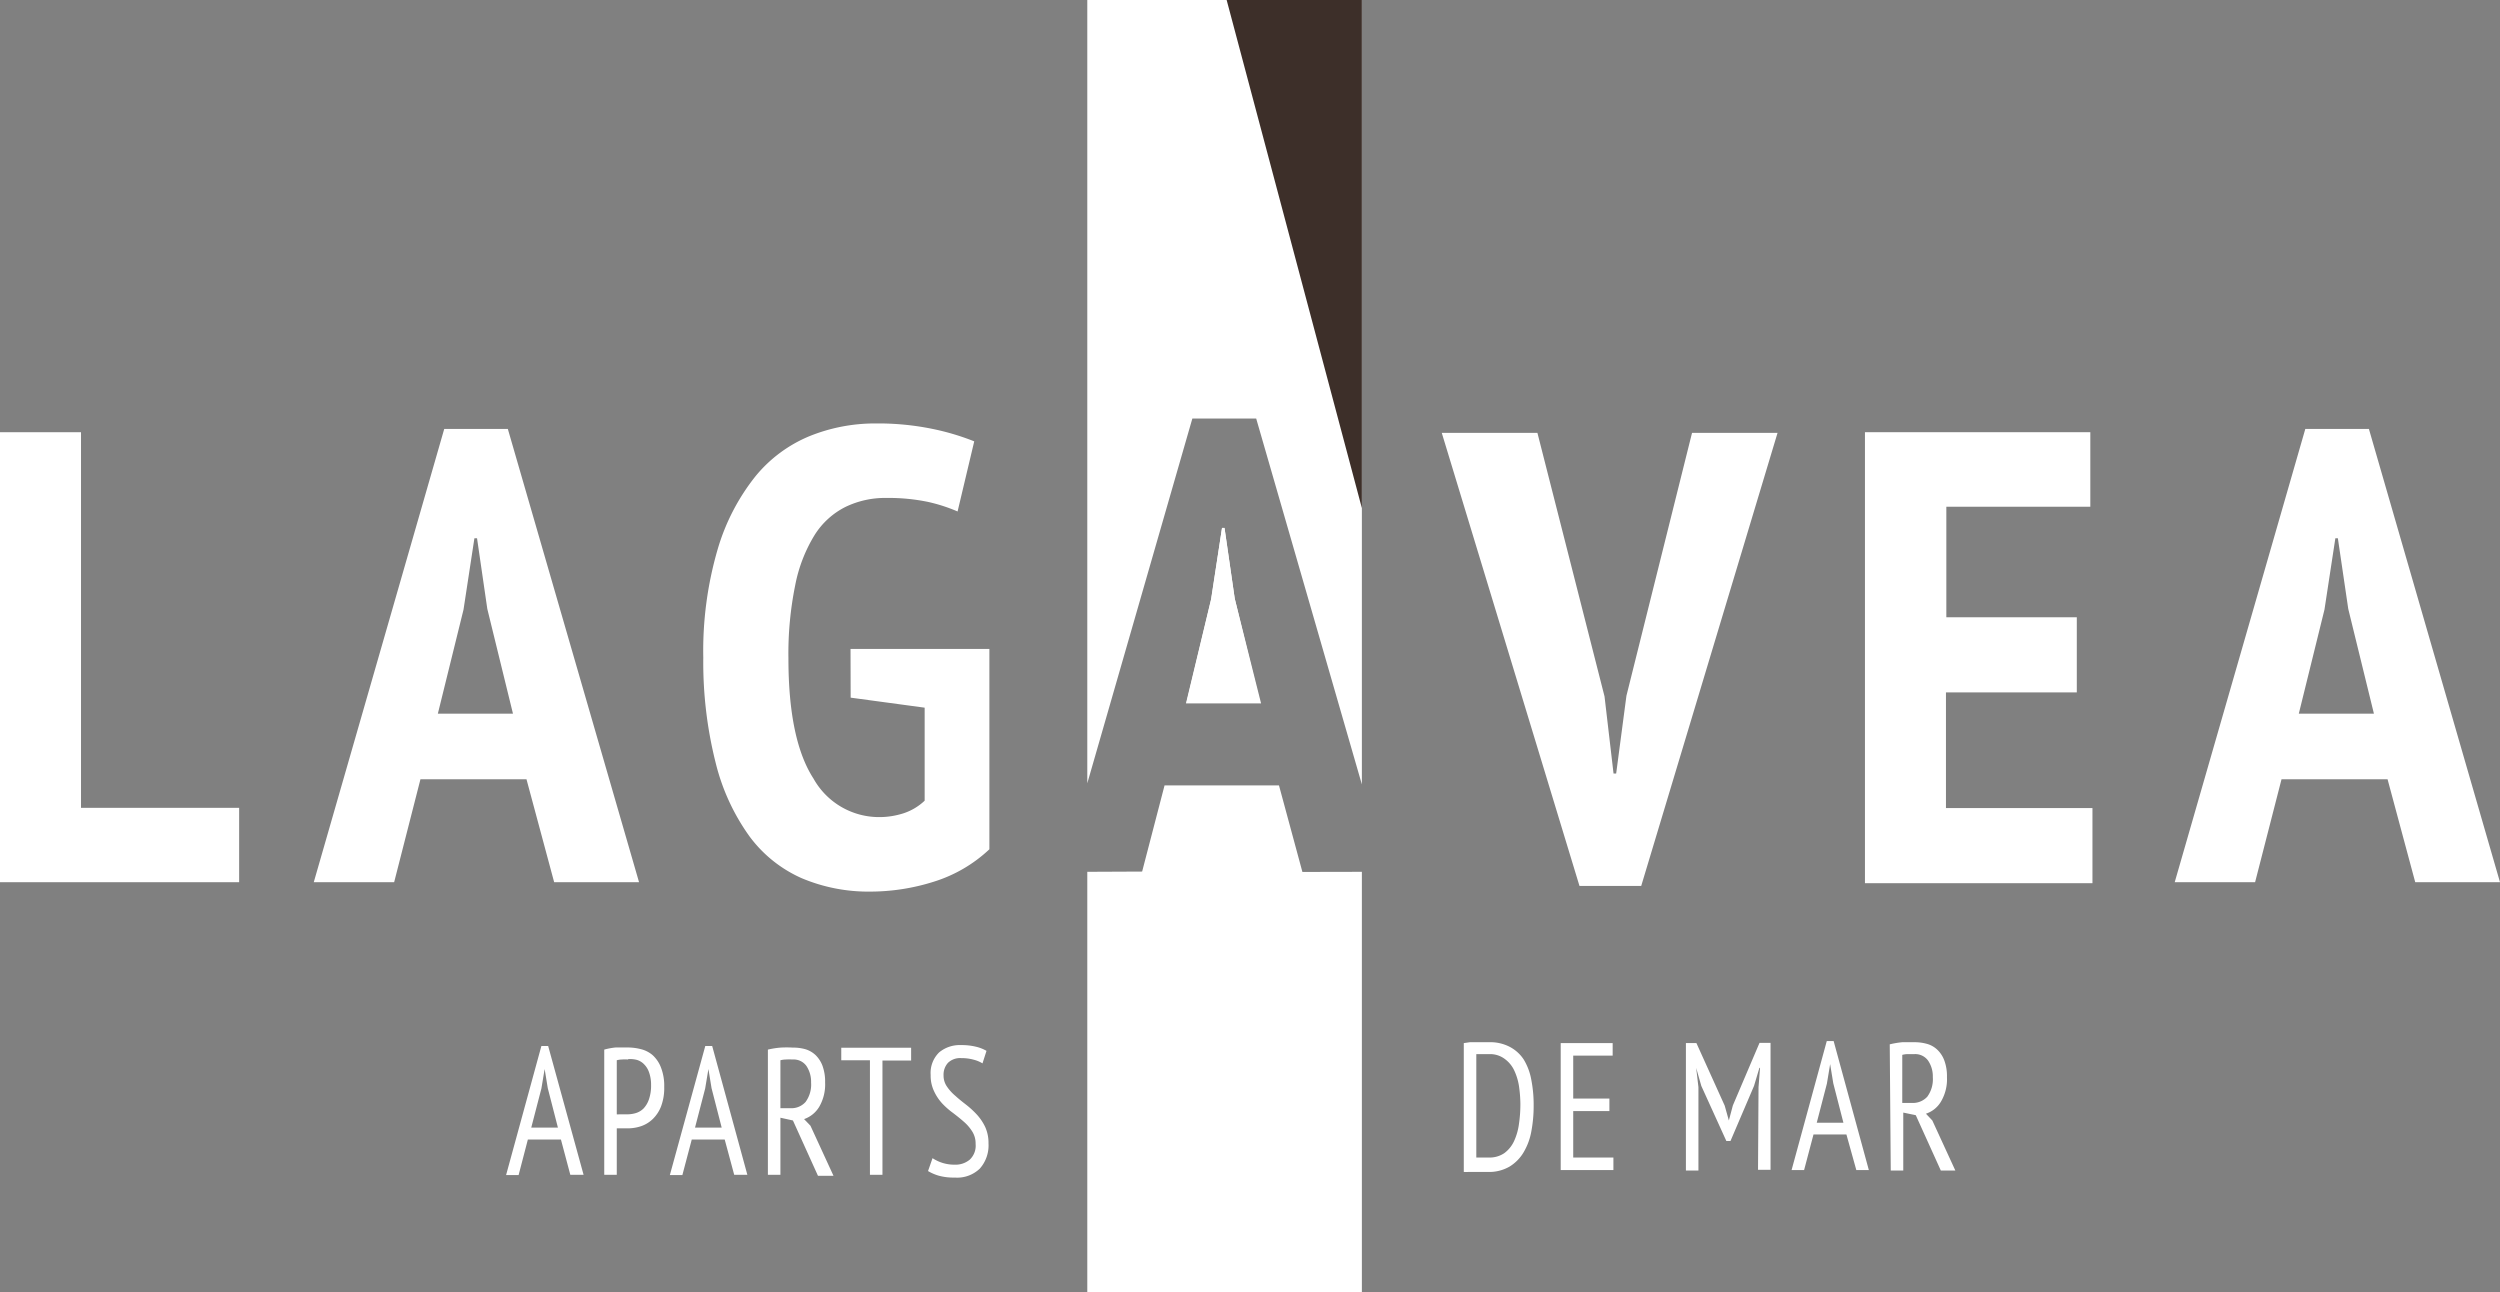
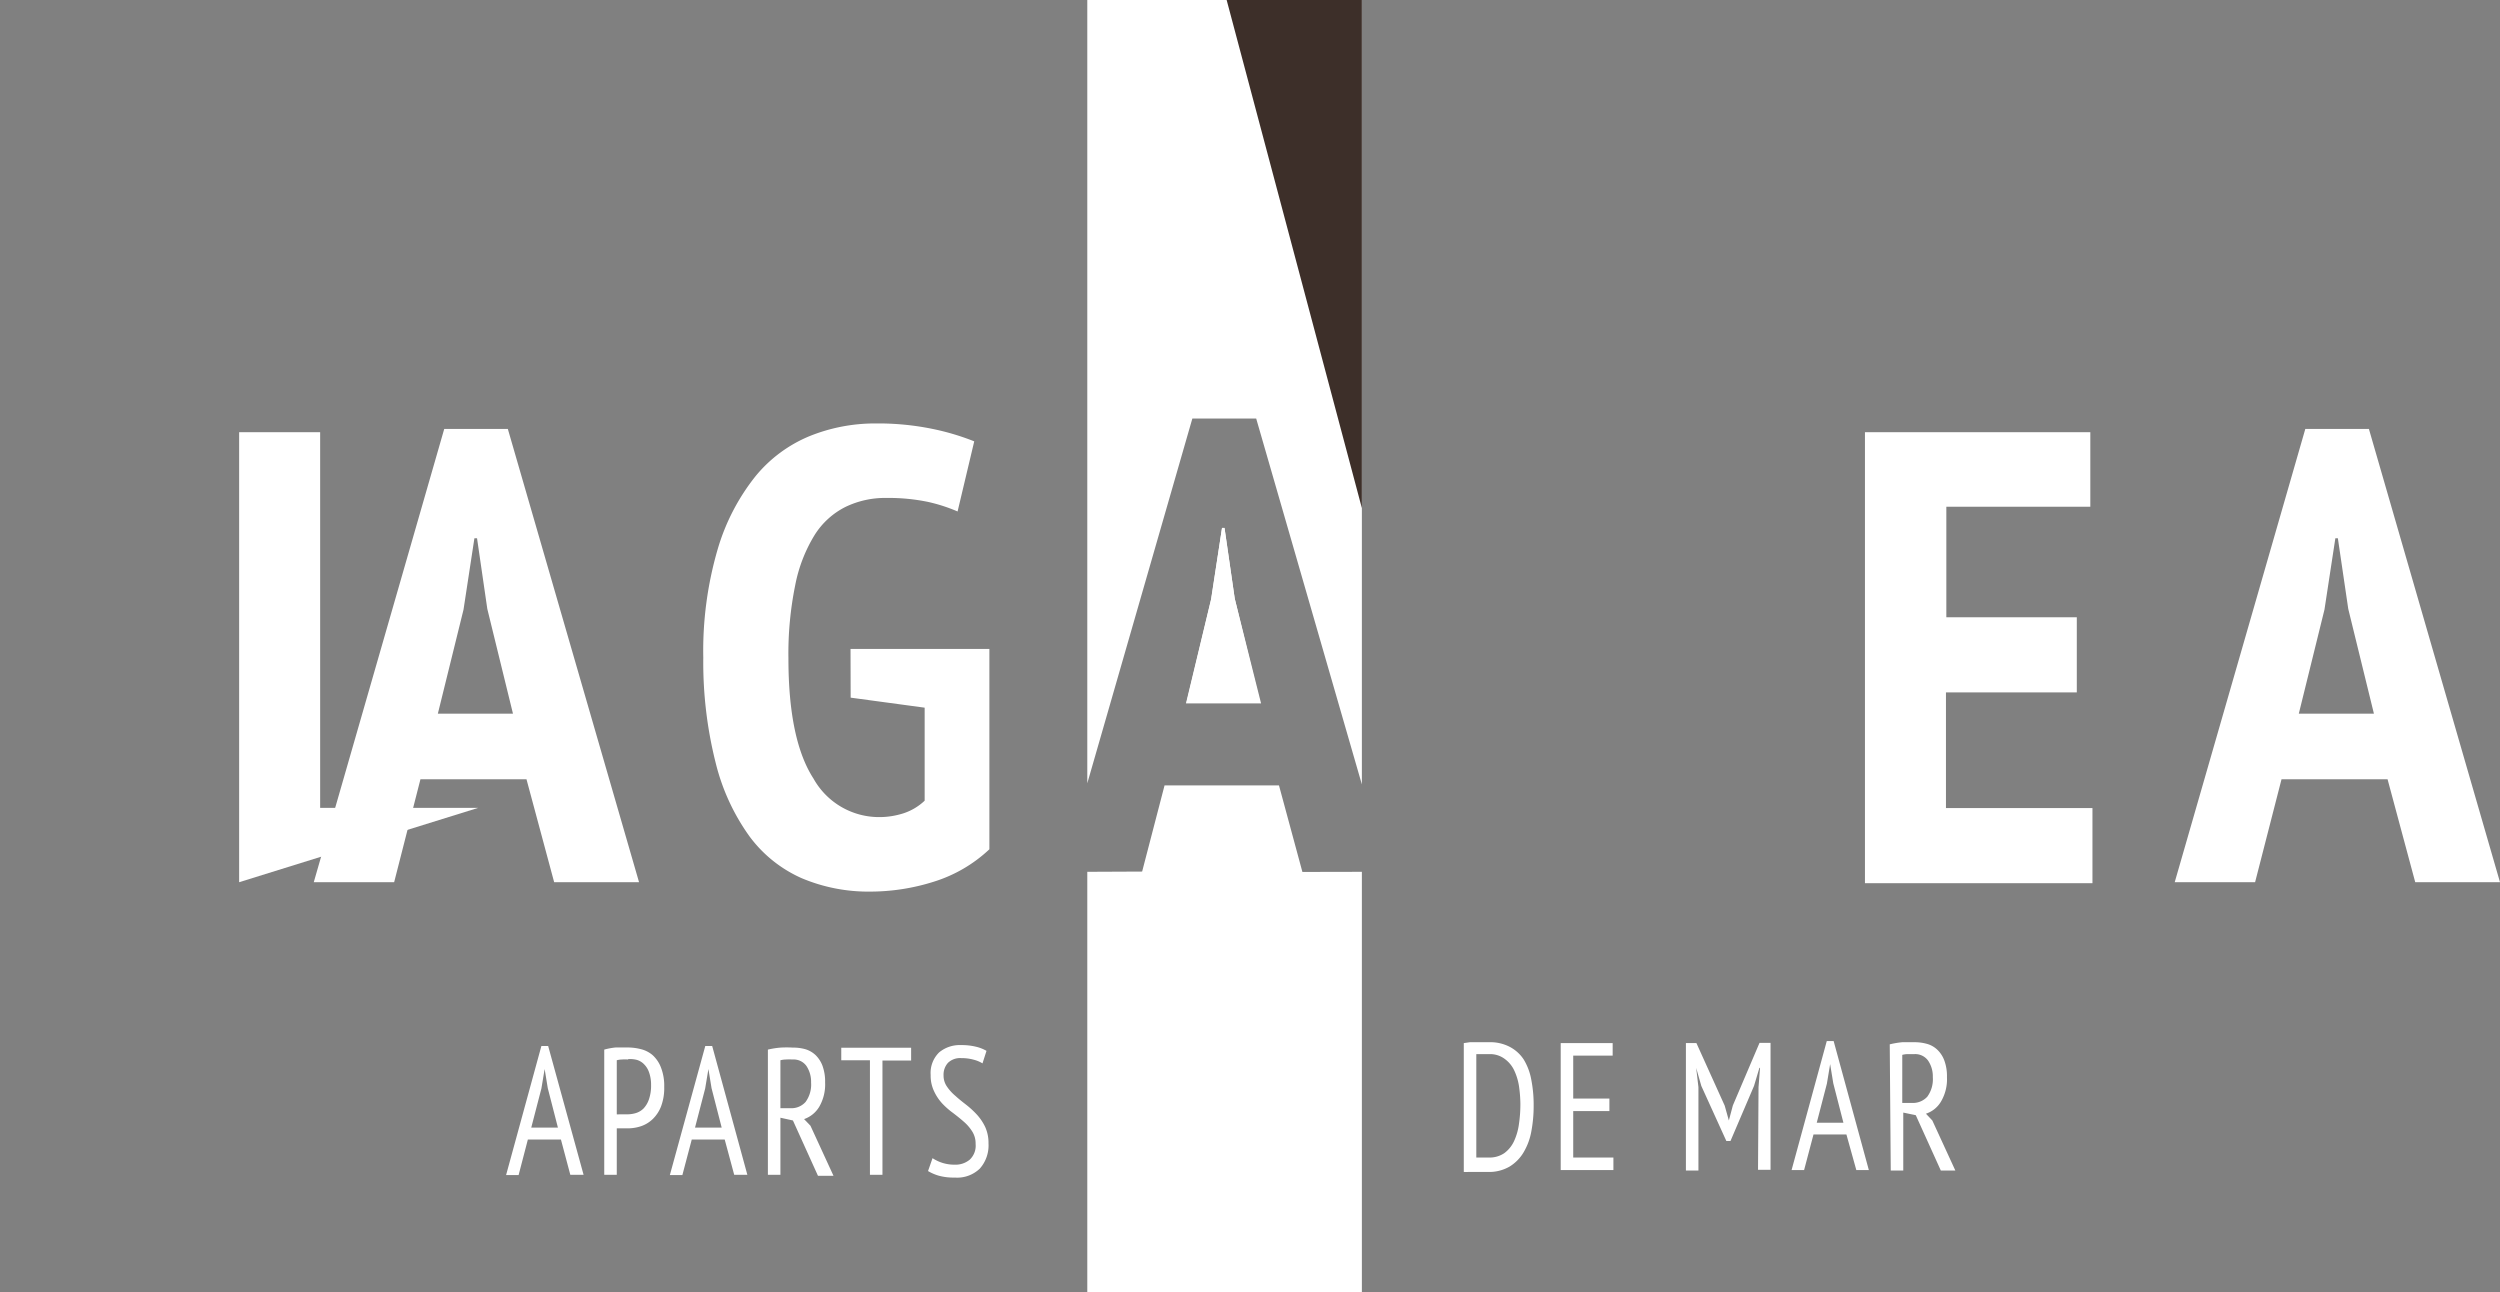
<svg xmlns="http://www.w3.org/2000/svg" viewBox="0 0 199.67 103.22">
  <rect x="0" y="0" width="199.67" height="103.22" fill="#808080" stroke="none" />
  <defs>
    <style>.a{fill:#fff;}.b{fill:#3d2f29;}</style>
  </defs>
-   <path class="a" d="M113.77,566.63H94.67V530.69h6.47v30h12.63Z" transform="translate(-94.67 -496.17)" />
+   <path class="a" d="M113.77,566.63V530.69h6.47v30h12.63Z" transform="translate(-94.67 -496.17)" />
  <path class="a" d="M136.72,558.41h-8.47l-2.1,8.22h-6.42l10.42-36.2h5.08l10.48,36.2h-6.78Zm-7.08-5.24h6l-2.05-8.37-.82-5.64h-.21l-.87,5.7Z" transform="translate(-94.67 -496.17)" />
  <path class="a" d="M162.6,548h11.09V564a11.41,11.41,0,0,1-4.44,2.59,16.84,16.84,0,0,1-5.06.79,13.68,13.68,0,0,1-5.49-1.07,10.44,10.44,0,0,1-4.19-3.37,17,17,0,0,1-2.67-5.8,32.83,32.83,0,0,1-1-8.44A28.93,28.93,0,0,1,152,540a17,17,0,0,1,3-5.78,11,11,0,0,1,4.36-3.23,13.94,13.94,0,0,1,5.26-1,21.56,21.56,0,0,1,4.5.43,19.59,19.59,0,0,1,3.36,1l-1.33,5.6a13.17,13.17,0,0,0-2.39-.77,15.58,15.58,0,0,0-3.31-.31,7.26,7.26,0,0,0-3.26.72,6.18,6.18,0,0,0-2.47,2.26,12,12,0,0,0-1.54,4,27.35,27.35,0,0,0-.54,5.83q0,6.51,2,9.6a6,6,0,0,0,5.21,3.08,6.31,6.31,0,0,0,2-.31,4.49,4.49,0,0,0,1.67-1v-7.43l-5.91-.8Z" transform="translate(-94.67 -496.17)" />
-   <path class="a" d="M222.82,551.79l.72,6.16h.21l.82-6.21,5.24-21h6.83l-10.89,36.19h-4.93l-11-36.19h7.64Z" transform="translate(-94.67 -496.17)" />
  <path class="a" d="M243.62,530.69h18v5.95h-11.5v8.83h10.42v6H250.09v9.24h11.7v6H243.62Z" transform="translate(-94.67 -496.17)" />
  <path class="a" d="M285.36,558.41h-8.47l-2.11,8.22h-6.42l10.43-36.2h5.08l10.47,36.2h-6.77Zm-7.09-5.24h6l-2.05-8.37-.83-5.64h-.2l-.87,5.7Z" transform="translate(-94.67 -496.17)" />
  <path class="a" d="M211.58,579.48l.48-.07.52,0,.53,0h.49a3.35,3.35,0,0,1,1.65.37,3,3,0,0,1,1.11,1,4.71,4.71,0,0,1,.61,1.62,10.44,10.44,0,0,1,.19,2.1,10.86,10.86,0,0,1-.18,2,5,5,0,0,1-.61,1.68,3.3,3.3,0,0,1-1.13,1.16,3.24,3.24,0,0,1-1.75.43h-.44l-.55,0-.54,0a2.77,2.77,0,0,1-.38,0Zm2.07.88h-.29l-.3,0-.27,0-.21,0v8.26l.2,0h.29l.29,0h.21a2.1,2.1,0,0,0,1.23-.34,2.48,2.48,0,0,0,.78-.94,4.73,4.73,0,0,0,.4-1.36,10.81,10.81,0,0,0,.12-1.64A10.64,10.64,0,0,0,216,583a4.57,4.57,0,0,0-.38-1.31,2.38,2.38,0,0,0-.75-.93A1.94,1.94,0,0,0,213.65,580.36Z" transform="translate(-94.67 -496.17)" />
  <path class="a" d="M219.32,579.48h4.15v1h-3.15v3.43h2.89v1h-2.89v3.71h3.21v1h-4.21Z" transform="translate(-94.67 -496.17)" />
  <path class="a" d="M235.12,583l.12-1.54h-.05l-.43,1.44-1.88,4.4h-.33l-2-4.4-.41-1.44h0l.18,1.54v6.66h-1V579.48h.84l2.26,5,.33,1.18h0l.32-1.2,2.13-5h.88v10.14h-1Z" transform="translate(-94.67 -496.17)" />
  <path class="a" d="M242.14,586.78h-2.63l-.75,2.84h-1l2.81-10.3h.55l2.81,10.3h-1Zm-2.37-.94h2.13l-.81-3.15-.25-1.53h0l-.26,1.56Z" transform="translate(-94.67 -496.17)" />
  <path class="a" d="M245.6,579.58a6.73,6.73,0,0,1,1-.17c.35,0,.68,0,1,0a3.59,3.59,0,0,1,1,.14,1.94,1.94,0,0,1,.81.47,2.28,2.28,0,0,1,.55.85,3.64,3.64,0,0,1,.21,1.33,3.5,3.5,0,0,1-.46,1.92,2.19,2.19,0,0,1-1.22,1l.51.54,1.84,4h-1.16l-2-4.42-1-.21v4.63h-1Zm1,4.68h.8a1.55,1.55,0,0,0,1.2-.5,2.36,2.36,0,0,0,.44-1.56,2.23,2.23,0,0,0-.37-1.31,1.26,1.26,0,0,0-1.09-.53l-.55,0a1.82,1.82,0,0,0-.43.06Z" transform="translate(-94.67 -496.17)" />
  <path class="a" d="M139.47,587.18h-2.64l-.74,2.84h-1l2.82-10.31h.54L141.28,590h-1.06Zm-2.37-.95h2.13l-.81-3.15-.25-1.53h0l-.26,1.56Z" transform="translate(-94.67 -496.17)" />
  <path class="a" d="M142.93,580a5.24,5.24,0,0,1,.91-.17c.32,0,.63,0,.95,0a4.19,4.19,0,0,1,1.05.13,2.26,2.26,0,0,1,.94.47,2.56,2.56,0,0,1,.68,1,4,4,0,0,1,.26,1.55,4.16,4.16,0,0,1-.25,1.55,2.84,2.84,0,0,1-.65,1,2.52,2.52,0,0,1-.93.58,3.41,3.41,0,0,1-1.09.18h-.43l-.26,0-.18,0V590h-1Zm1.91.79a4.18,4.18,0,0,0-.51,0,1.79,1.79,0,0,0-.4.06v4.32a.53.53,0,0,0,.17,0h.63a2.46,2.46,0,0,0,.72-.1,1.47,1.47,0,0,0,.62-.37,2,2,0,0,0,.43-.73,3.36,3.36,0,0,0,.17-1.15,2.93,2.93,0,0,0-.16-1,1.67,1.67,0,0,0-.4-.65,1.33,1.33,0,0,0-.58-.35A2.26,2.26,0,0,0,144.84,580.76Z" transform="translate(-94.67 -496.17)" />
  <path class="a" d="M152.55,587.18h-2.63l-.75,2.84h-1L151,579.71h.55L154.36,590h-1.05Zm-2.37-.95h2.13l-.81-3.15-.25-1.53h0l-.26,1.56Z" transform="translate(-94.67 -496.17)" />
  <path class="a" d="M156,580a6.77,6.77,0,0,1,1-.16,8.41,8.41,0,0,1,1,0,3.58,3.58,0,0,1,1,.13,2.06,2.06,0,0,1,.81.47,2.36,2.36,0,0,1,.55.85,3.67,3.67,0,0,1,.21,1.33,3.56,3.56,0,0,1-.46,1.93,2.27,2.27,0,0,1-1.22,1l.51.53,1.84,4H160l-2-4.42-1-.22V590h-1Zm1,4.68h.81a1.51,1.51,0,0,0,1.2-.5,2.35,2.35,0,0,0,.44-1.55,2.28,2.28,0,0,0-.37-1.32,1.25,1.25,0,0,0-1.09-.52,5.15,5.15,0,0,0-.55,0,2,2,0,0,0-.44.06Z" transform="translate(-94.67 -496.17)" />
  <path class="a" d="M167.44,580.87h-2.29V590h-1v-9.15h-2.29v-1h5.58Z" transform="translate(-94.67 -496.17)" />
  <path class="a" d="M169.15,588.67a3.13,3.13,0,0,0,1.76.52,1.77,1.77,0,0,0,1.21-.4,1.52,1.52,0,0,0,.47-1.25,1.79,1.79,0,0,0-.27-1,3.42,3.42,0,0,0-.66-.77c-.27-.24-.56-.47-.86-.7a6.17,6.17,0,0,1-.86-.75,3.79,3.79,0,0,1-.67-1,2.86,2.86,0,0,1-.27-1.29,2.29,2.29,0,0,1,.68-1.81,2.57,2.57,0,0,1,1.75-.58,4.76,4.76,0,0,1,1.19.13,3.06,3.06,0,0,1,.84.33l-.32,1a2.55,2.55,0,0,0-.69-.29,3.58,3.58,0,0,0-1-.13,1.39,1.39,0,0,0-1.07.38,1.41,1.41,0,0,0-.35,1,1.53,1.53,0,0,0,.27.89,3.57,3.57,0,0,0,.67.74c.26.24.55.47.86.71a7.06,7.06,0,0,1,.86.79,4,4,0,0,1,.67,1,3.09,3.09,0,0,1,.26,1.31,2.79,2.79,0,0,1-.69,2,2.6,2.6,0,0,1-2,.72,4.44,4.44,0,0,1-1.32-.16,3.77,3.77,0,0,1-.82-.36Z" transform="translate(-94.67 -496.17)" />
  <polygon class="a" points="102.15 62.73 104.02 69.64 108.77 69.63 108.77 103.22 86.84 103.22 86.84 69.63 91.22 69.61 93.01 62.73 102.15 62.73" />
  <polygon class="a" points="100.33 33.43 108.77 62.65 108.77 0 86.84 0 86.84 62.56 95.23 33.43 100.33 33.43" />
  <path class="a" d="M189.39,552.35h6L193.29,544l-.82-5.65h-.2l-.88,5.7Z" transform="translate(-94.67 -496.17)" />
  <polygon class="b" points="108.77 40.58 97.97 0 108.77 0 108.77 40.58" />
  <polygon class="a" points="94.76 56.12 100.64 56.12 98.61 47.78 97.8 42.16 97.6 42.16 96.74 47.84 94.76 56.12" />
</svg>